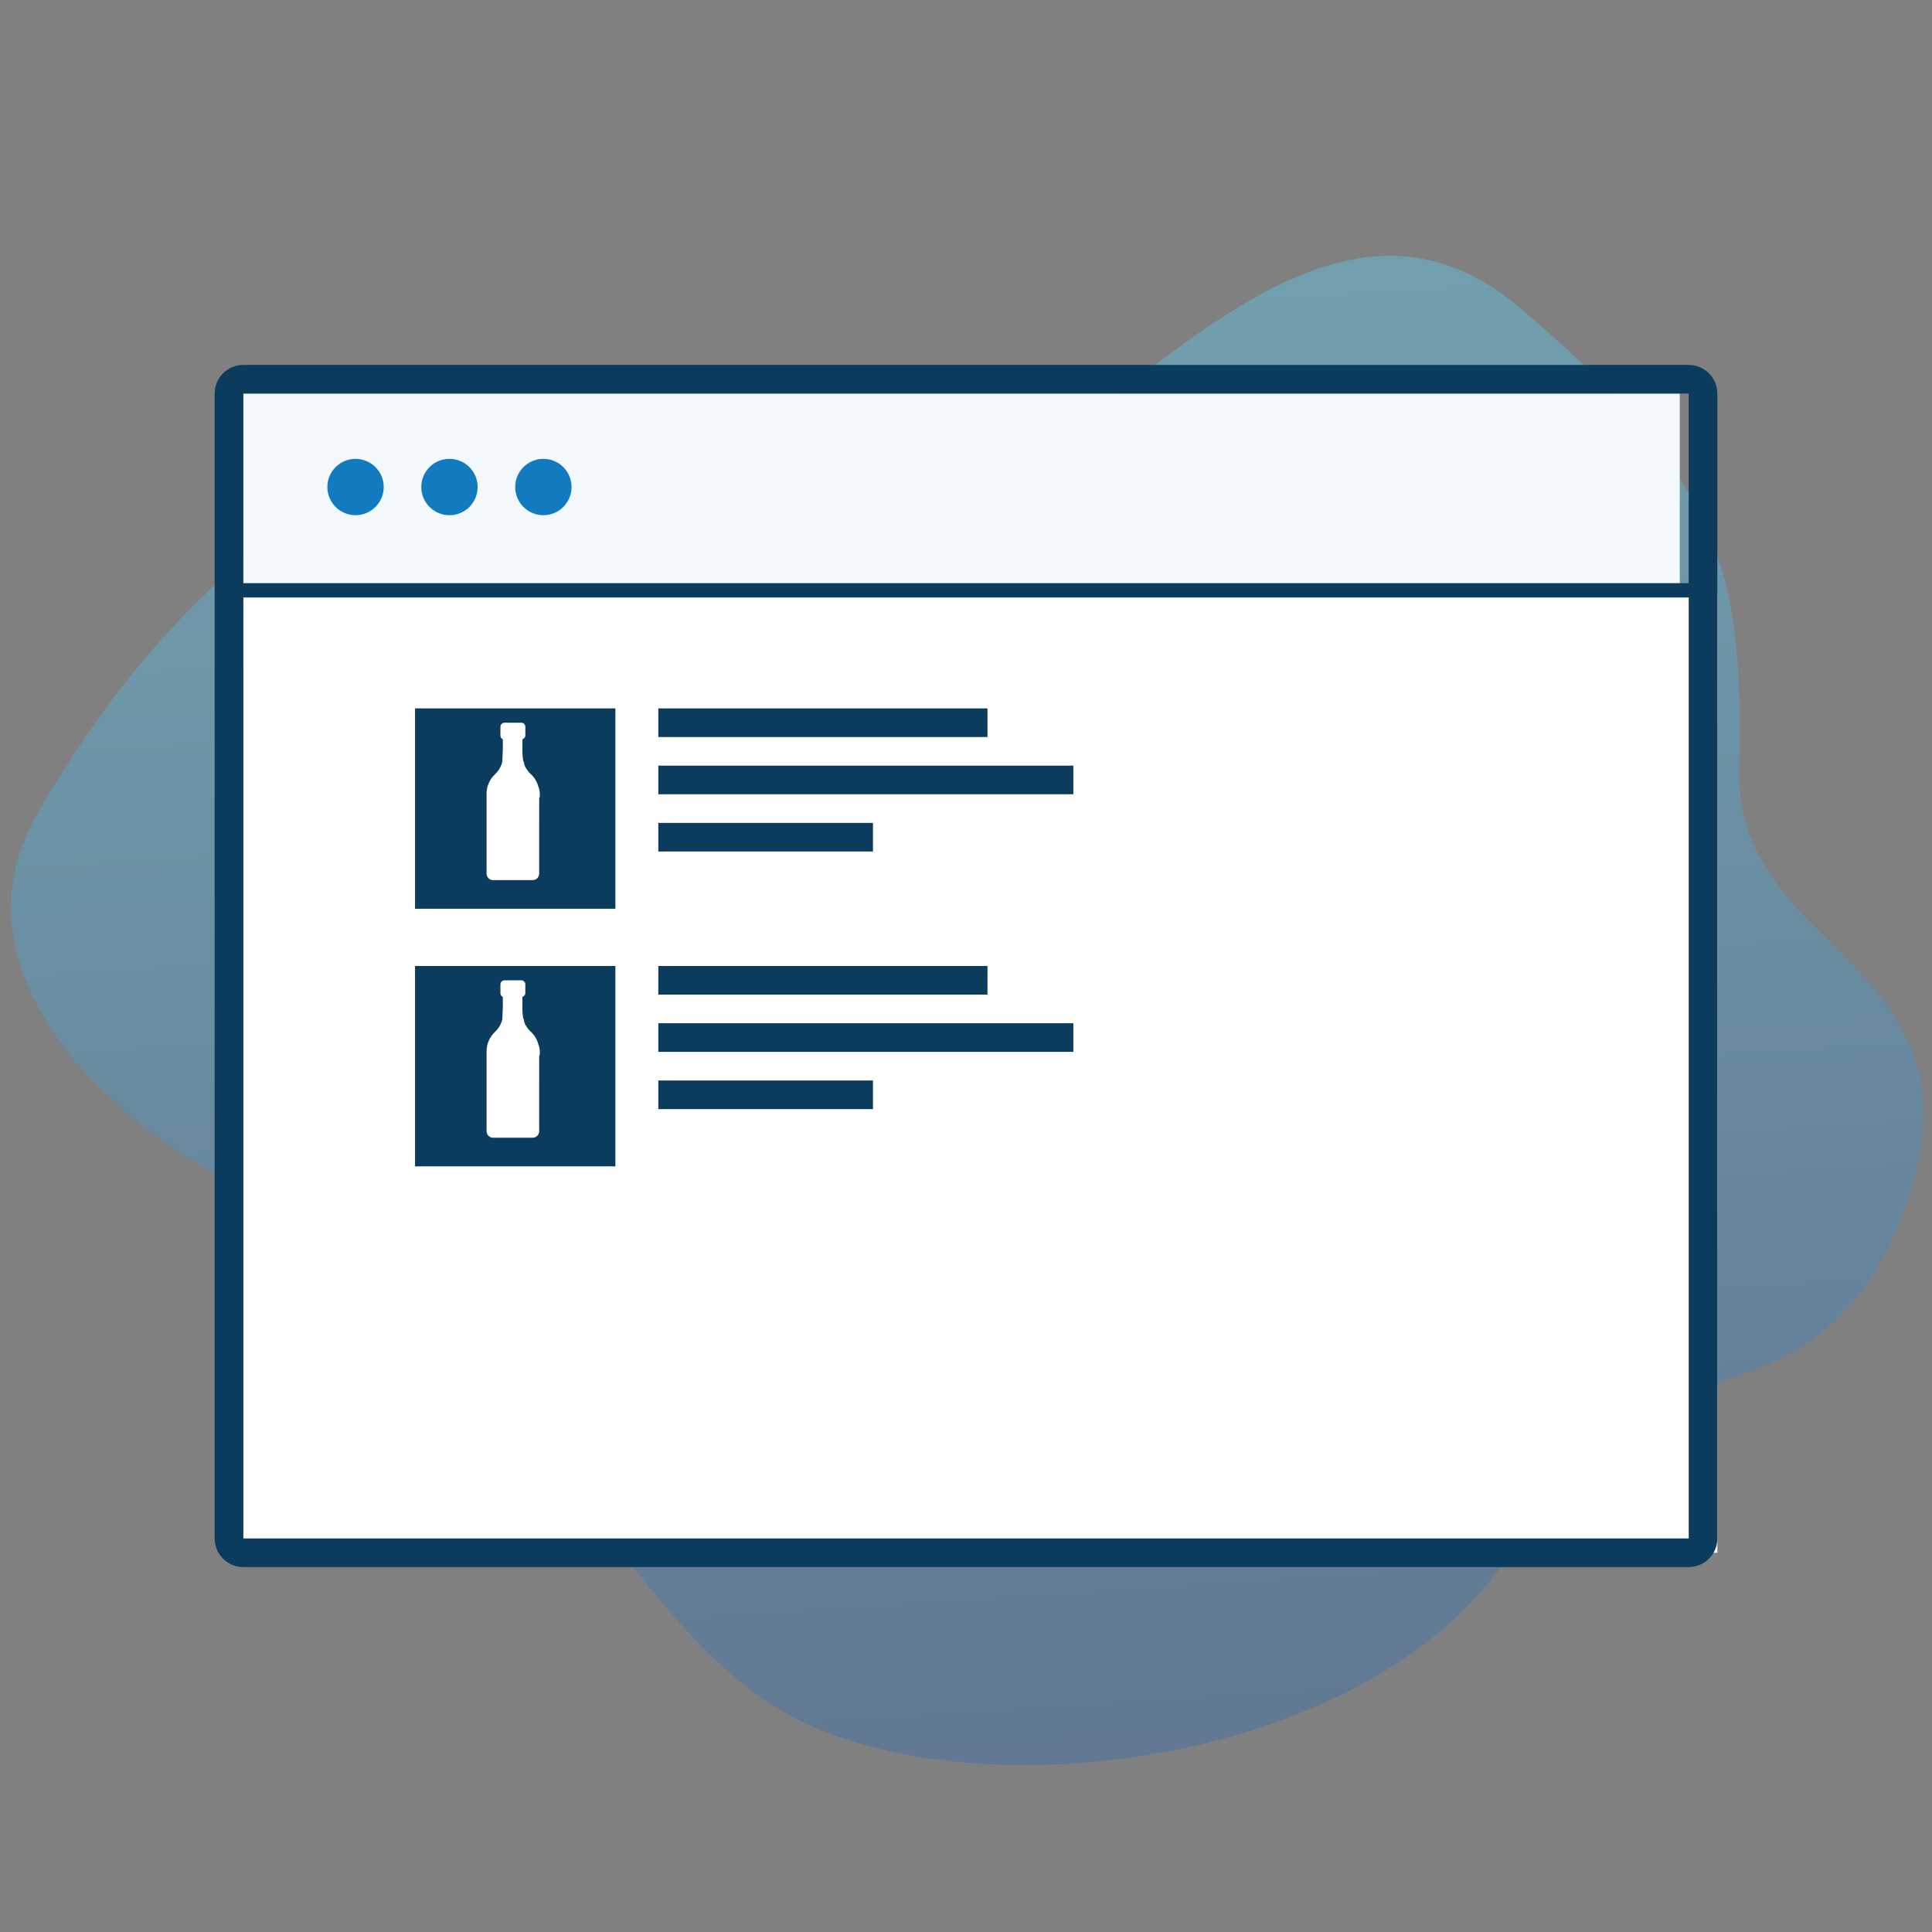
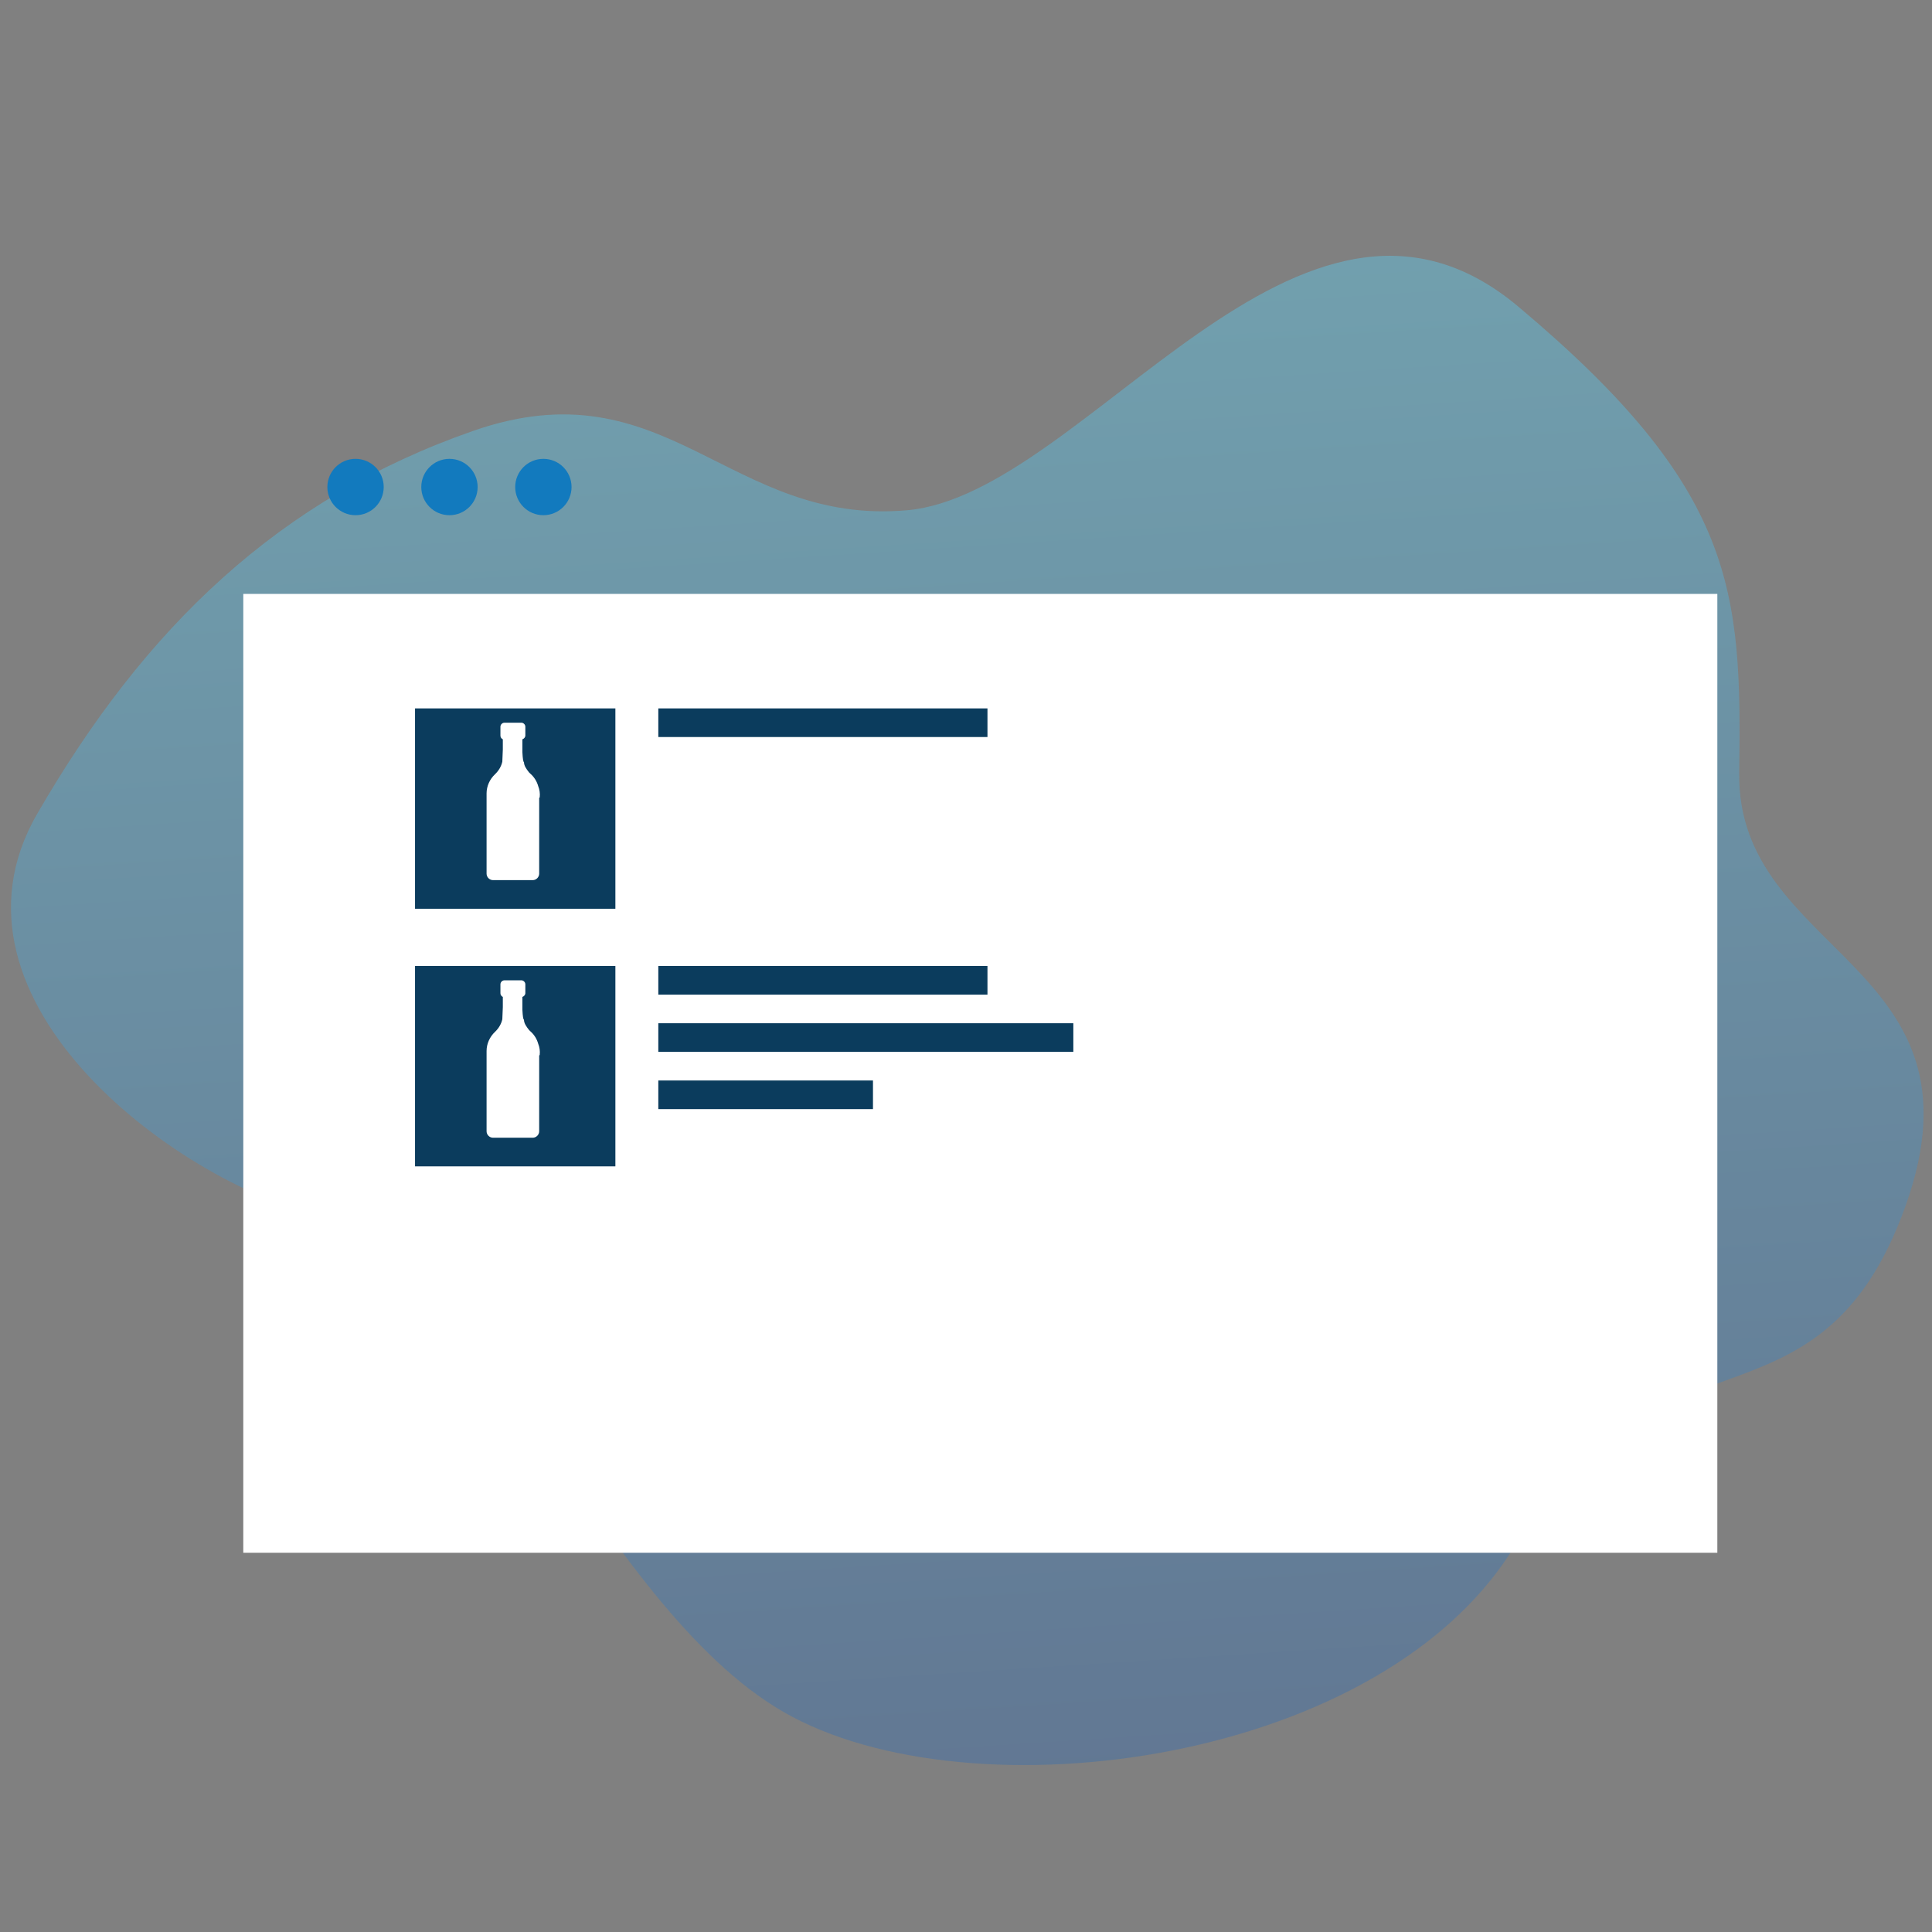
<svg xmlns="http://www.w3.org/2000/svg" width="180" height="180" viewBox="0 0 180 180">
  <rect x="0" y="0" width="180" height="180" fill="#808080" stroke="none" />
  <defs>
    <linearGradient id="distributor_better-data-for-your-business_03-a" x1="3.068%" x2="64.517%" y1="7.337%" y2="92.049%">
      <stop offset="0%" stop-color="#4066A0" />
      <stop offset="100%" stop-color="#65C3DE" />
    </linearGradient>
  </defs>
  <g fill="none" fill-rule="evenodd">
    <path fill="url(#distributor_better-data-for-your-business_03-a)" d="M123.818,115.52 C137.482,105.929 150.052,116.171 162.534,101.704 C175.016,87.238 179.87,70.607 179.87,50.471 C179.87,30.335 150.736,27.093 137.482,31.444 C124.228,35.795 97.801,12.798 77.814,12.798 C57.827,12.798 26.545,36.697 26.545,60.873 C26.545,85.05 6.548,82.313 10.863,105.929 C15.178,129.545 36.163,118.25 44.456,133.096 C52.75,147.942 57.884,155.816 84.019,160.422 C110.154,165.027 110.154,125.111 123.818,115.52 Z" opacity=".505" transform="rotate(-150 95.061 86.794)" />
    <rect width="137.333" height="89.333" x="22.667" y="55.333" fill="#FFF" />
-     <rect width="133.833" height="18.333" x="22.667" y="36.667" fill="#F2F8FC" />
-     <path fill="#0B3C5D" fill-rule="nonzero" d="M157.333,54.333 L157.333,36.667 L22.667,36.667 L22.667,54.333 L157.333,54.333 Z M157.333,55.667 L22.667,55.667 L22.667,143.333 L157.333,143.333 L157.333,55.667 Z M22.667,34 L157.333,34 C158.806,34 160,35.194 160,36.667 L160,143.333 C160,144.806 158.806,146 157.333,146 L22.667,146 C21.194,146 20,144.806 20,143.333 L20,36.667 C20,35.194 21.194,34 22.667,34 Z" />
    <circle cx="33.125" cy="45.375" r="2.625" fill="#127ABE" />
    <circle cx="41.875" cy="45.375" r="2.625" fill="#127ABE" />
    <circle cx="50.625" cy="45.375" r="2.625" fill="#127ABE" />
    <rect width="30.667" height="2.667" x="61.333" y="66" fill="#0B3C5D" />
-     <rect width="38.667" height="2.667" x="61.333" y="71.333" fill="#0B3C5D" />
-     <rect width="20" height="2.667" x="61.333" y="76.667" fill="#0B3C5D" />
    <rect width="18.667" height="18.667" x="38.667" y="66" fill="#0B3C5D" />
    <path fill="#FFF" d="M49.297,71.972 C49.333,72.009 49.37,72.044 49.409,72.079 C49.769,72.392 50.019,72.799 50.144,73.247 C50.265,73.555 50.328,73.901 50.283,74.3 C50.266,74.3 50.25,74.313 50.235,74.338 L50.234,81.398 C50.234,81.725 49.958,82 49.632,82 L45.935,82 C45.609,82 45.333,81.725 45.333,81.398 L45.333,73.918 C45.333,73.248 45.626,72.595 46.125,72.13 L46.125,72.13 C46.474,71.794 46.706,71.39 46.8,70.961 C46.802,70.762 46.818,70.384 46.847,69.827 L46.847,68.881 C46.71,68.812 46.624,68.691 46.624,68.537 L46.624,67.711 C46.624,67.505 46.796,67.333 47.002,67.333 L48.567,67.333 C48.581,67.333 48.596,67.334 48.61,67.336 L48.633,67.333 C48.633,67.335 48.633,67.337 48.633,67.339 C48.809,67.372 48.945,67.528 48.945,67.711 L48.945,68.519 C48.945,68.691 48.824,68.828 48.67,68.88 L48.67,70.078 C48.7,70.693 48.749,71 48.817,71 C48.817,71.331 49.031,71.637 49.297,71.972 Z" />
    <rect width="30.667" height="2.667" x="61.333" y="90" fill="#0B3C5D" />
    <rect width="38.667" height="2.667" x="61.333" y="95.333" fill="#0B3C5D" />
    <rect width="20" height="2.667" x="61.333" y="100.667" fill="#0B3C5D" />
    <rect width="18.667" height="18.667" x="38.667" y="90" fill="#0B3C5D" />
    <path fill="#FFF" d="M49.297,95.972 C49.333,96.009 49.37,96.044 49.409,96.079 C49.769,96.392 50.019,96.799 50.144,97.247 C50.265,97.555 50.328,97.901 50.283,98.3 C50.266,98.3 50.25,98.313 50.235,98.338 L50.234,105.398 C50.234,105.725 49.958,106 49.632,106 L45.935,106 C45.609,106 45.333,105.725 45.333,105.398 L45.333,97.918 C45.333,97.248 45.626,96.595 46.125,96.13 L46.125,96.13 C46.474,95.794 46.706,95.39 46.8,94.961 C46.802,94.762 46.818,94.384 46.847,93.827 L46.847,92.881 C46.71,92.812 46.624,92.691 46.624,92.537 L46.624,91.711 C46.624,91.505 46.796,91.333 47.002,91.333 L48.567,91.333 C48.581,91.333 48.596,91.334 48.61,91.336 L48.633,91.333 C48.633,91.335 48.633,91.337 48.633,91.339 C48.809,91.372 48.945,91.528 48.945,91.711 L48.945,92.519 C48.945,92.691 48.824,92.828 48.67,92.88 L48.67,94.078 C48.7,94.693 48.749,95 48.817,95 C48.817,95.331 49.031,95.637 49.297,95.972 Z" />
  </g>
</svg>